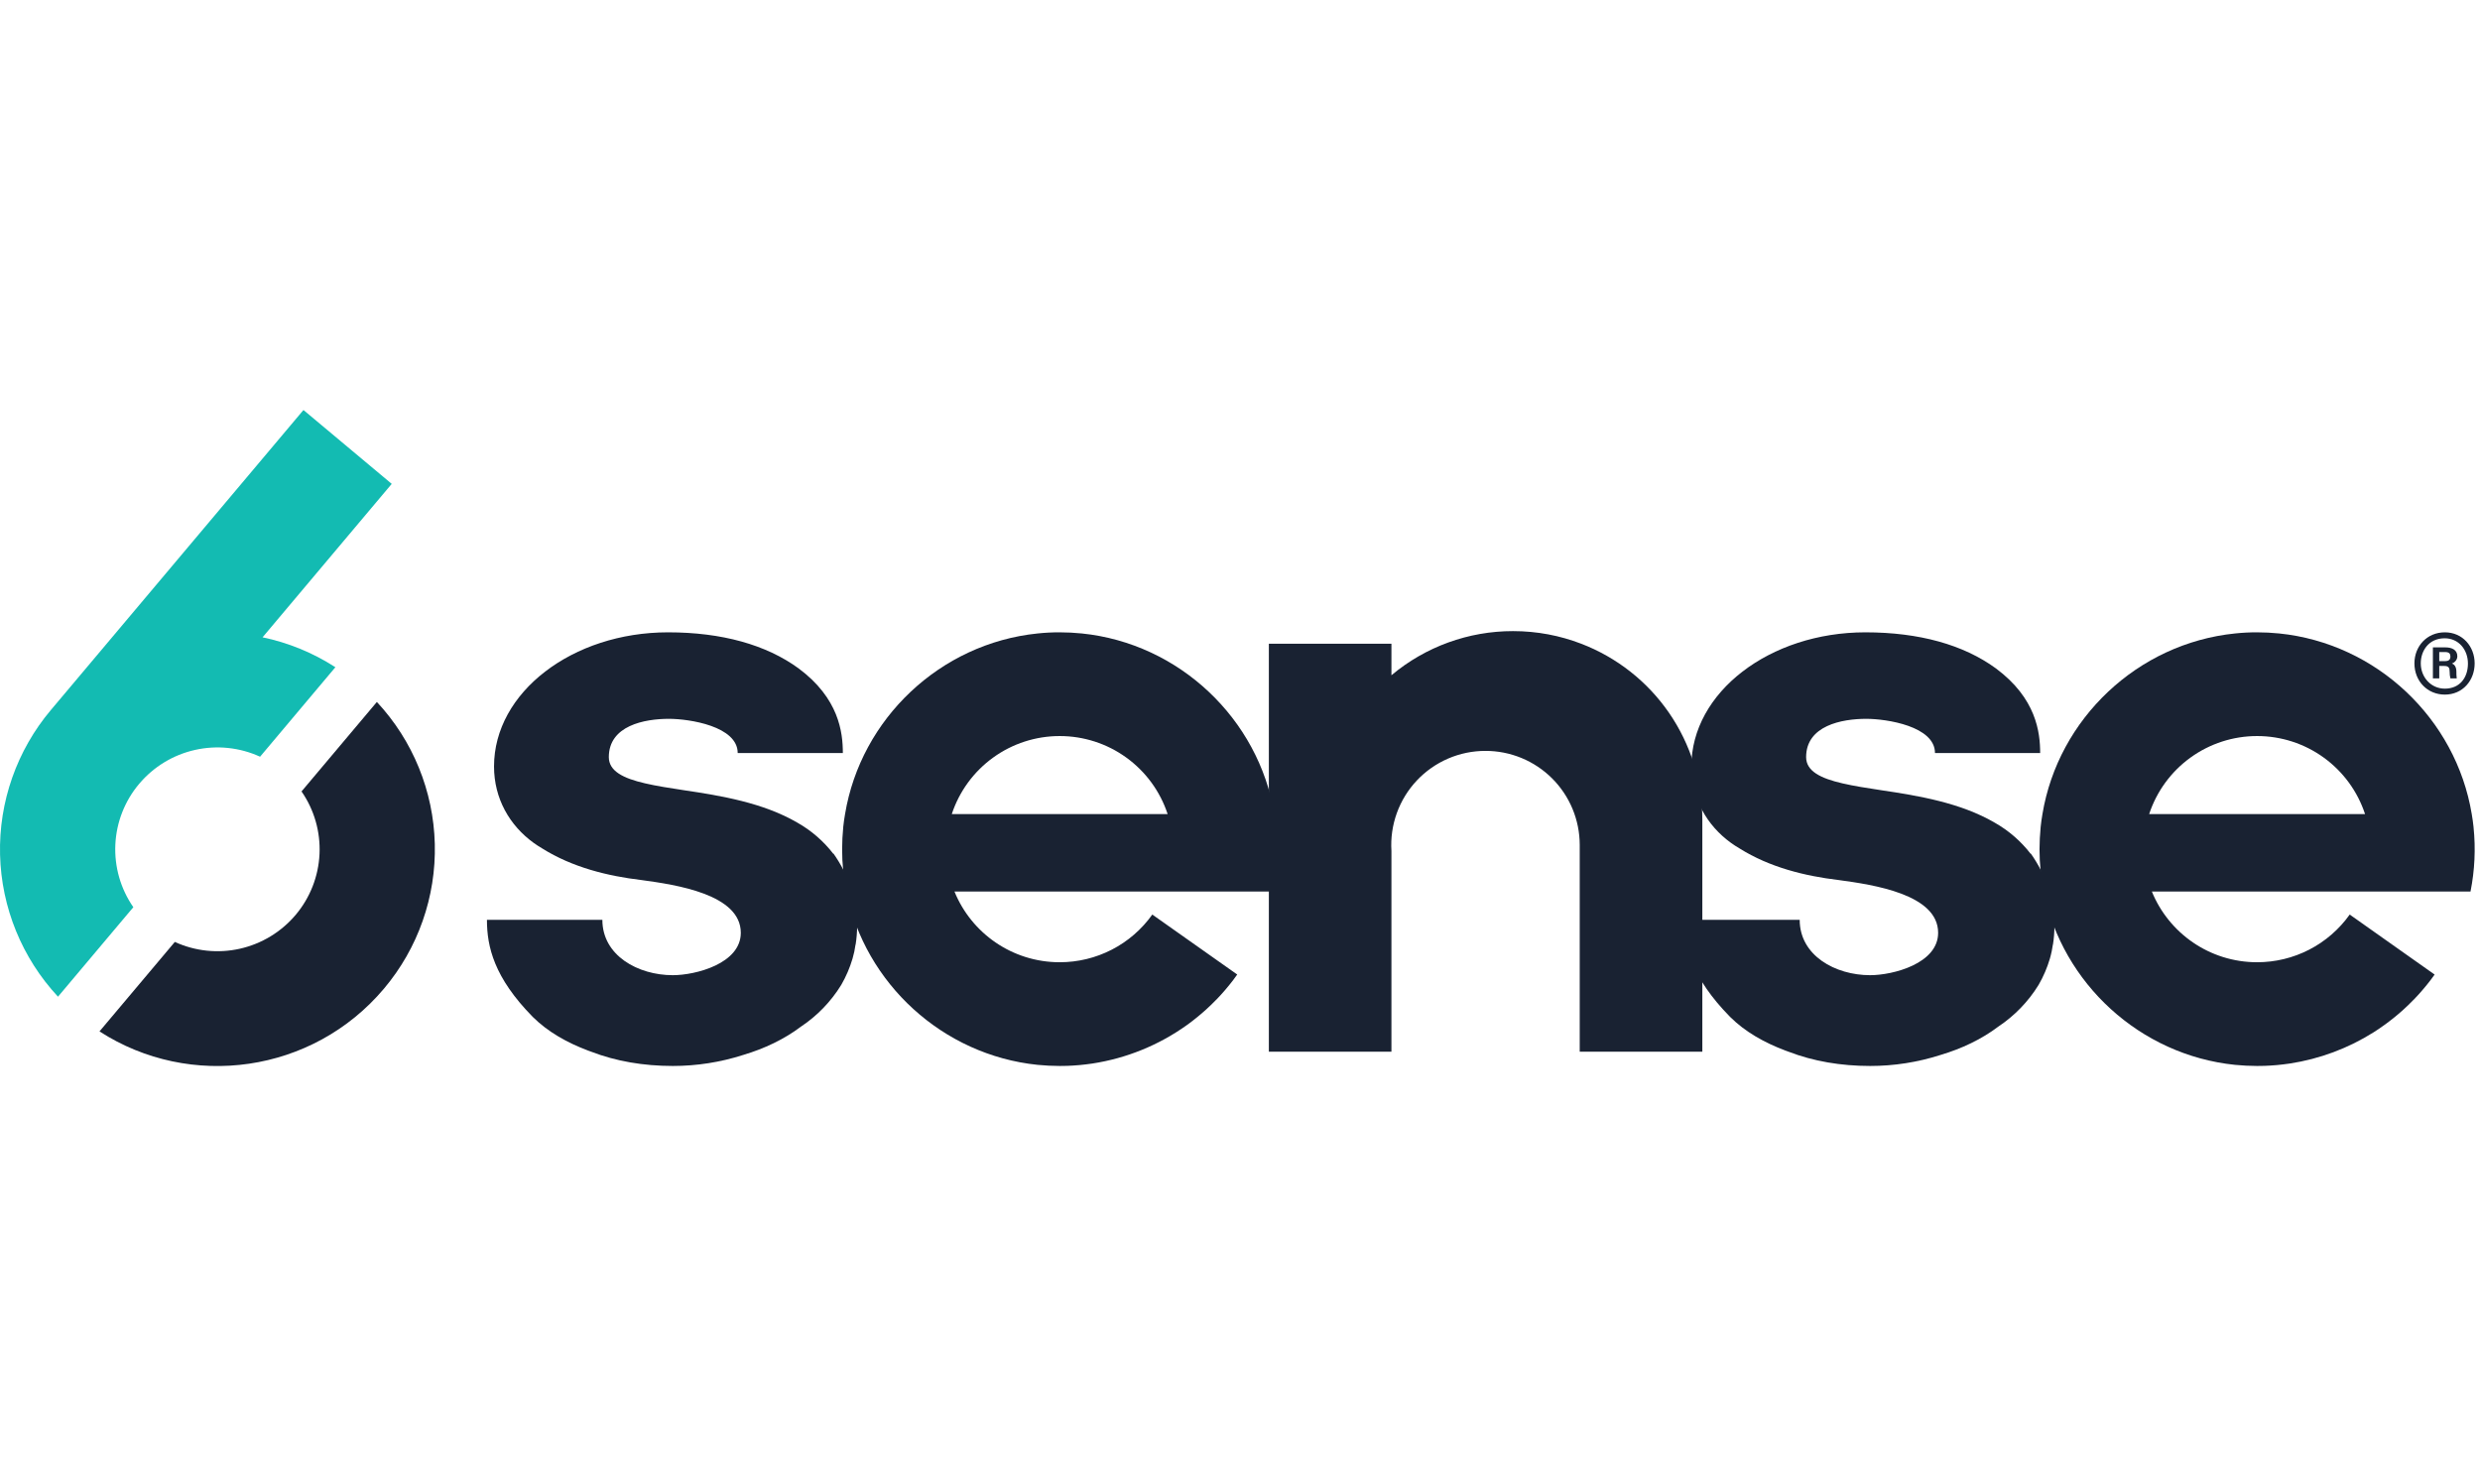
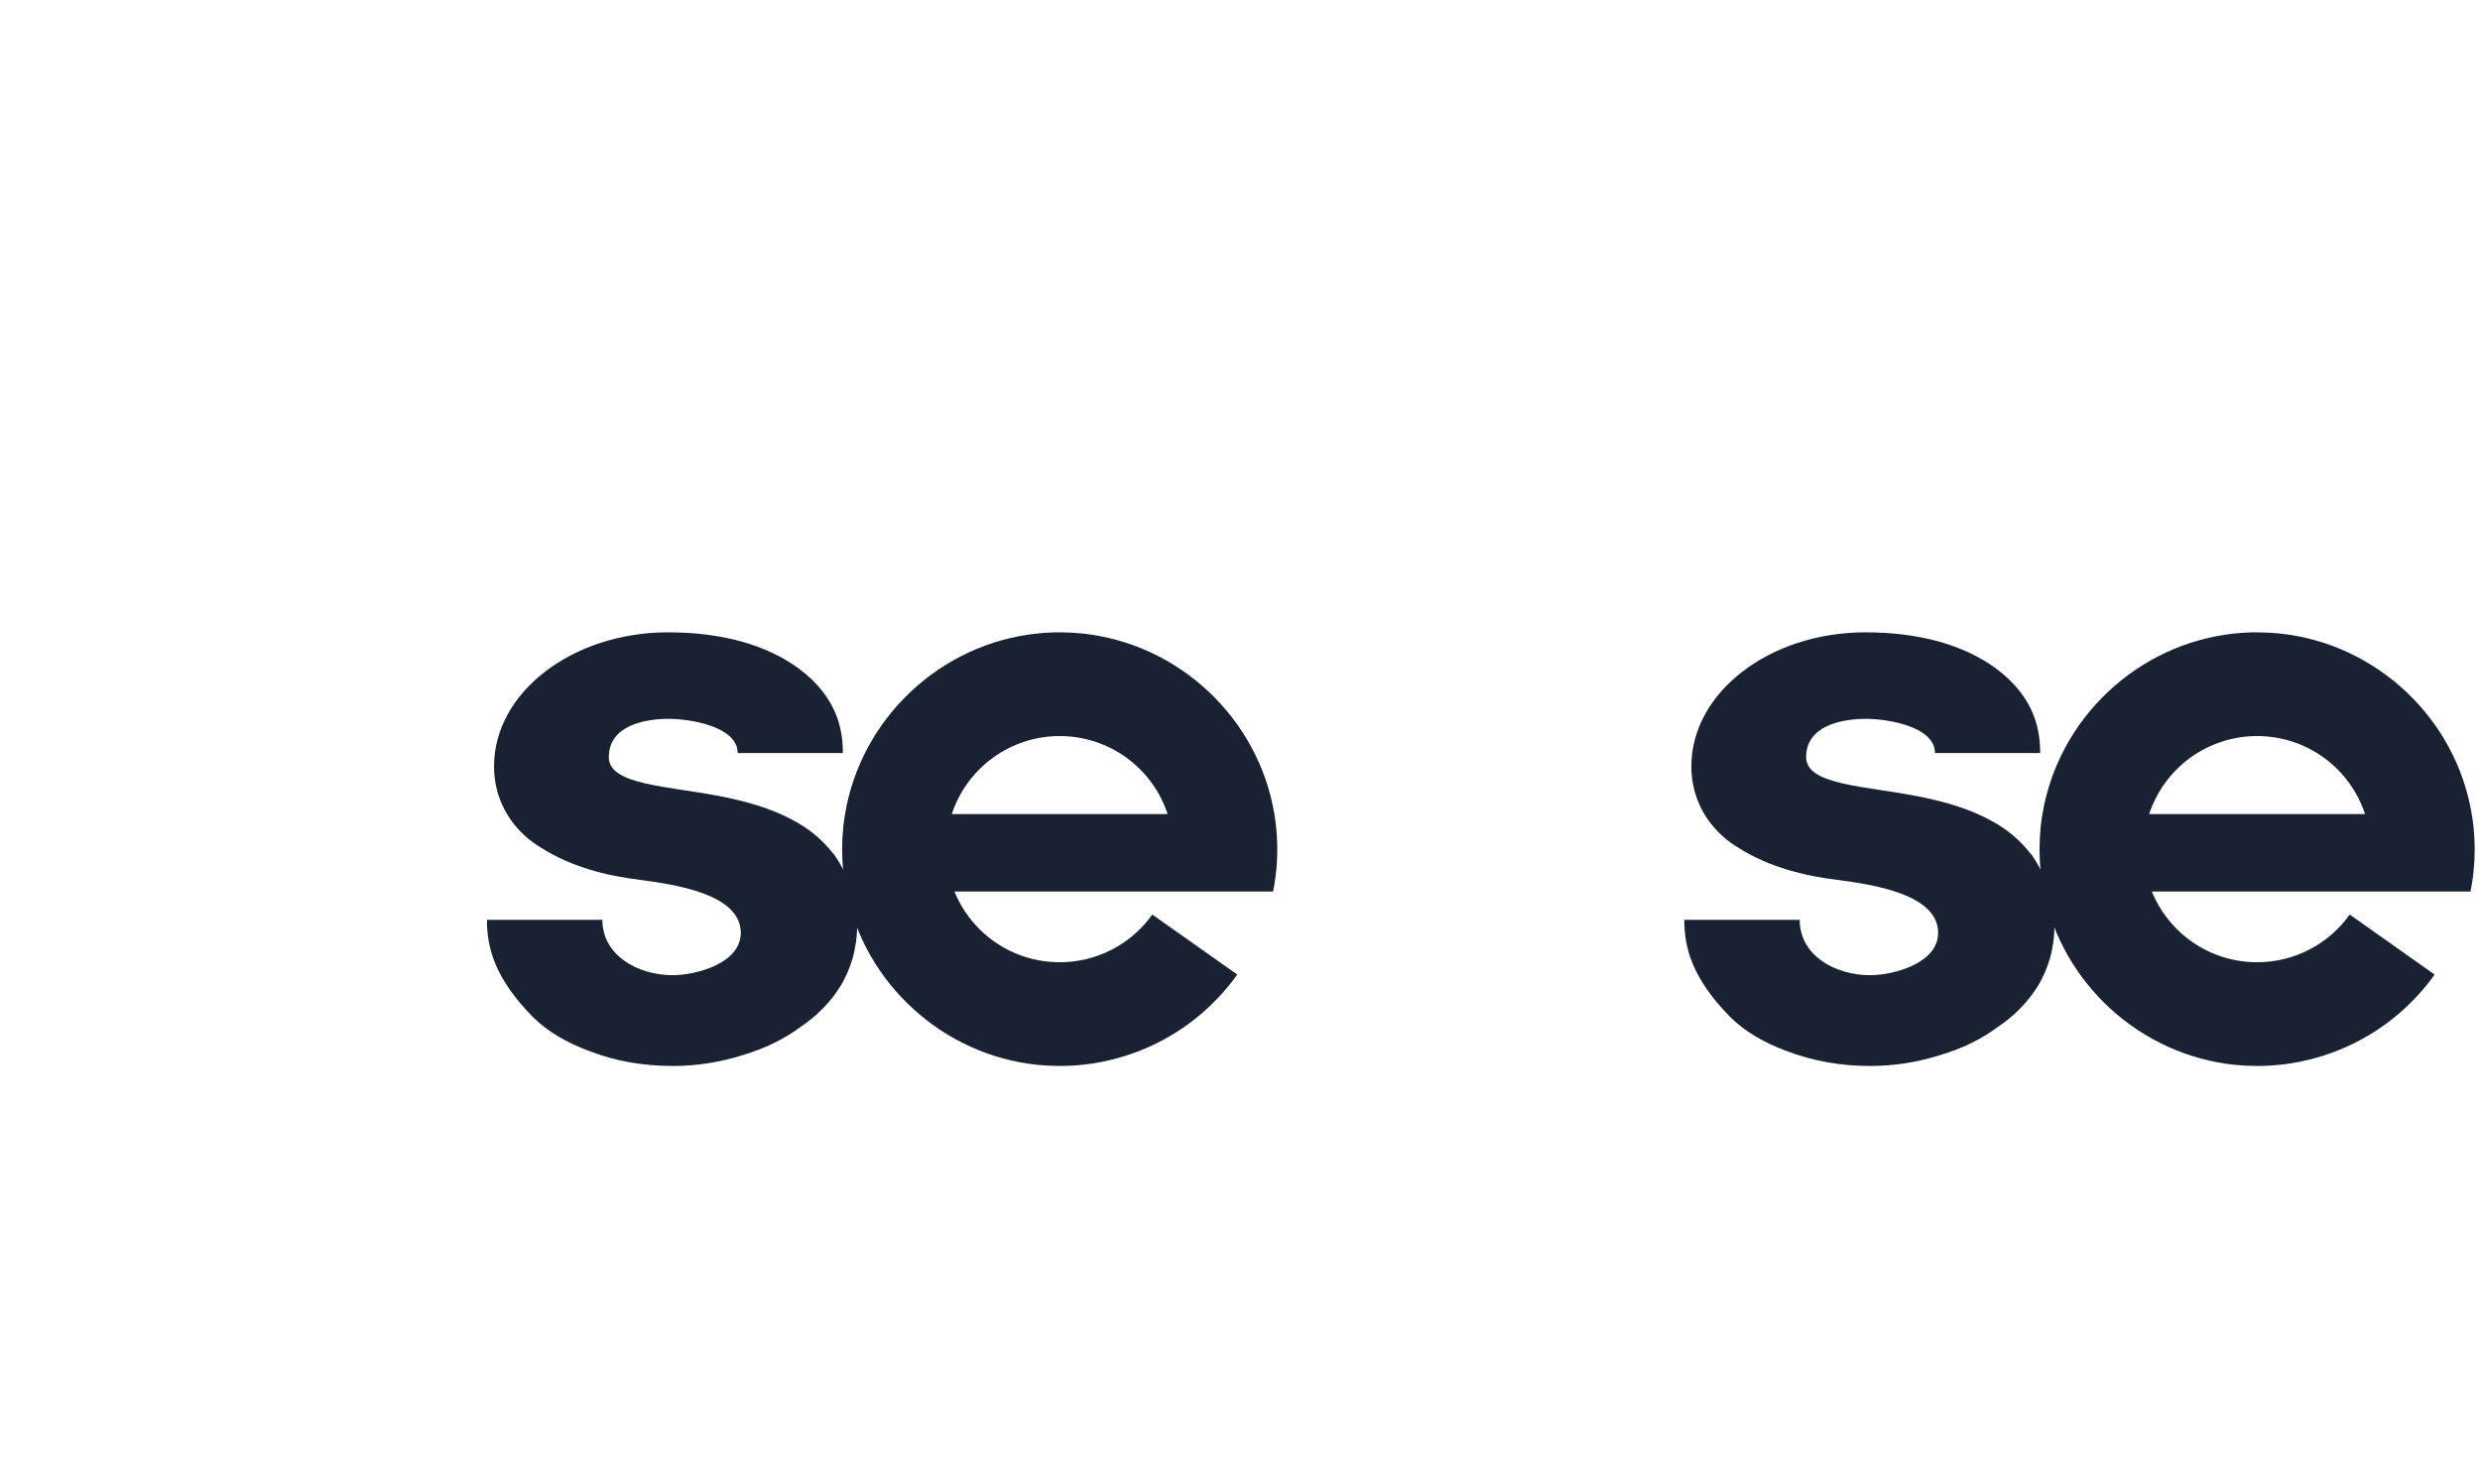
<svg xmlns="http://www.w3.org/2000/svg" width="127" height="76" viewBox="0 0 127 76" fill="none">
  <g clip-path="url(#clip0_371_7506)">
    <path d="M110.058 41.689C110.441 40.526 111.182 39.513 112.175 38.796C113.168 38.079 114.361 37.693 115.586 37.694C116.811 37.693 118.004 38.078 118.997 38.796C119.989 39.513 120.73 40.526 121.113 41.689H110.058ZM126.514 45.656C126.731 44.57 126.783 43.458 126.669 42.357V42.35C126.646 42.129 126.615 41.908 126.577 41.689C125.768 36.804 121.709 32.951 116.717 32.44C116.341 32.402 115.964 32.383 115.586 32.382C115.208 32.381 114.831 32.4 114.455 32.44C109.463 32.951 105.405 36.804 104.593 41.689C104.555 41.908 104.524 42.129 104.501 42.35V42.357C104.464 42.732 104.445 43.109 104.443 43.486C104.442 44.215 104.515 44.942 104.66 45.656C105.613 50.364 109.591 54.032 114.455 54.532C114.831 54.569 115.208 54.588 115.586 54.589C115.714 54.589 115.843 54.586 115.971 54.583L116.238 54.57C116.254 54.57 116.269 54.57 116.285 54.567C116.5 54.554 116.714 54.535 116.928 54.508C117.039 54.496 117.149 54.479 117.26 54.464C118.789 54.231 120.253 53.685 121.561 52.859L121.814 52.693C121.911 52.627 122.006 52.56 122.1 52.492L122.12 52.479C122.192 52.427 122.263 52.374 122.334 52.32C122.355 52.305 122.377 52.289 122.395 52.272L122.562 52.142C122.922 51.855 123.262 51.546 123.582 51.215L123.615 51.184C123.685 51.112 123.755 51.038 123.823 50.963L123.847 50.937C123.918 50.86 123.986 50.779 124.055 50.7C124.128 50.614 124.2 50.531 124.27 50.443L124.466 50.195C124.538 50.1 124.608 50.005 124.676 49.908L120.328 46.835C119.79 47.591 119.078 48.208 118.254 48.632C117.429 49.057 116.514 49.278 115.586 49.277C113.147 49.277 111.058 47.778 110.196 45.656H126.514Z" fill="#192232" />
-     <path d="M103.991 43.703V43.726C103.486 43.072 102.855 42.527 102.136 42.122C100.396 41.112 98.246 40.749 96.341 40.468C95.611 40.357 94.931 40.252 94.353 40.117C93.233 39.859 92.491 39.491 92.491 38.773C92.491 37.159 94.315 36.812 95.57 36.812C96.62 36.812 99.09 37.192 99.09 38.564H104.476C104.476 37.498 104.275 35.762 102.207 34.227C100.547 33.017 98.279 32.382 95.525 32.382C90.624 32.382 86.614 35.456 86.614 39.25C86.614 40.904 87.42 42.275 88.629 43.154C88.774 43.259 88.927 43.36 89.085 43.451C90.624 44.418 92.446 44.865 94.148 45.066C95.93 45.308 99.251 45.794 99.251 47.77C99.251 49.344 96.943 49.94 95.767 49.94C93.985 49.94 92.162 48.936 92.162 47.106H86.252C86.252 48.478 86.615 50.061 88.601 52.079C89.372 52.847 90.363 53.399 91.432 53.801L91.598 53.861C92.853 54.346 94.271 54.589 95.77 54.589C96.994 54.589 98.21 54.399 99.374 54.025C100.467 53.7 101.481 53.218 102.331 52.574C103.167 52.019 103.872 51.289 104.397 50.435C104.642 50.011 104.835 49.561 104.974 49.092C105.008 48.977 105.035 48.861 105.06 48.745L105.065 48.73C105.089 48.611 105.111 48.492 105.127 48.371L105.13 48.382C105.181 48.066 105.207 47.741 105.207 47.413C105.207 46.063 104.765 44.795 103.992 43.704L103.991 43.703Z" fill="#192232" />
-     <path d="M87.176 41.98V53.859H80.897V43.265C80.896 42.633 80.77 42.006 80.528 41.422C80.285 40.838 79.929 40.307 79.481 39.86C79.033 39.414 78.501 39.059 77.916 38.818C77.331 38.577 76.704 38.453 76.072 38.454C75.413 38.453 74.761 38.587 74.156 38.848C73.551 39.109 73.006 39.491 72.554 39.971C72.103 40.451 71.755 41.018 71.531 41.638C71.308 42.258 71.213 42.917 71.255 43.574V53.859H64.978V32.965H71.255V34.58C73 33.117 75.206 32.317 77.483 32.32C78.711 32.32 79.884 32.548 80.966 32.963C82.792 33.662 84.363 34.897 85.472 36.507C86.58 38.117 87.174 40.025 87.176 41.98Z" fill="#192232" />
+     <path d="M103.991 43.703V43.726C103.486 43.072 102.855 42.527 102.136 42.122C100.396 41.112 98.246 40.749 96.341 40.468C95.611 40.357 94.931 40.252 94.353 40.117C93.233 39.859 92.491 39.491 92.491 38.773C92.491 37.159 94.315 36.812 95.57 36.812C96.62 36.812 99.09 37.192 99.09 38.564H104.476C104.476 37.498 104.275 35.762 102.207 34.227C100.547 33.017 98.279 32.382 95.525 32.382C90.624 32.382 86.614 35.456 86.614 39.25C86.614 40.904 87.42 42.275 88.629 43.154C88.774 43.259 88.927 43.36 89.085 43.451C90.624 44.418 92.446 44.865 94.148 45.066C95.93 45.308 99.251 45.794 99.251 47.77C99.251 49.344 96.943 49.94 95.767 49.94C93.985 49.94 92.162 48.936 92.162 47.106H86.252C86.252 48.478 86.615 50.061 88.601 52.079C89.372 52.847 90.363 53.399 91.432 53.801C92.853 54.346 94.271 54.589 95.77 54.589C96.994 54.589 98.21 54.399 99.374 54.025C100.467 53.7 101.481 53.218 102.331 52.574C103.167 52.019 103.872 51.289 104.397 50.435C104.642 50.011 104.835 49.561 104.974 49.092C105.008 48.977 105.035 48.861 105.06 48.745L105.065 48.73C105.089 48.611 105.111 48.492 105.127 48.371L105.13 48.382C105.181 48.066 105.207 47.741 105.207 47.413C105.207 46.063 104.765 44.795 103.992 43.704L103.991 43.703Z" fill="#192232" />
    <path d="M48.741 41.689C49.124 40.526 49.865 39.514 50.857 38.797C51.849 38.079 53.043 37.693 54.267 37.694C55.492 37.693 56.685 38.078 57.678 38.796C58.67 39.513 59.411 40.526 59.794 41.689H48.741ZM65.195 45.656C65.412 44.57 65.465 43.458 65.35 42.357V42.35C65.327 42.129 65.297 41.908 65.26 41.689C64.449 36.804 60.39 32.951 55.4 32.44C55.024 32.402 54.646 32.383 54.267 32.382C53.889 32.381 53.512 32.4 53.136 32.44C48.144 32.951 44.086 36.804 43.275 41.689C43.236 41.908 43.205 42.129 43.182 42.35V42.357C43.145 42.732 43.126 43.109 43.125 43.486C43.123 44.215 43.196 44.942 43.343 45.656C44.294 50.364 48.273 54.032 53.136 54.532C53.512 54.569 53.889 54.588 54.267 54.589C54.395 54.589 54.524 54.586 54.654 54.583L54.919 54.57C54.935 54.57 54.95 54.57 54.966 54.567C55.181 54.554 55.396 54.535 55.61 54.508C55.72 54.496 55.83 54.479 55.941 54.464C57.688 54.197 59.347 53.522 60.783 52.493L60.801 52.479C60.874 52.428 60.945 52.374 61.016 52.32L61.078 52.272L61.243 52.142C61.603 51.855 61.944 51.546 62.264 51.215L62.297 51.184C62.367 51.112 62.437 51.039 62.505 50.963L62.528 50.937C62.674 50.777 62.816 50.612 62.951 50.443L63.148 50.195C63.152 50.188 63.155 50.18 63.163 50.173C63.228 50.086 63.294 49.996 63.358 49.906L59.009 46.835C58.471 47.591 57.76 48.208 56.935 48.632C56.11 49.057 55.195 49.278 54.267 49.277C51.828 49.277 49.739 47.778 48.878 45.656H65.195Z" fill="#192232" />
    <path d="M42.676 43.703V43.726C42.172 43.072 41.541 42.527 40.822 42.122C39.082 41.112 36.932 40.749 35.026 40.468C34.297 40.357 33.618 40.252 33.039 40.117C31.918 39.859 31.178 39.491 31.178 38.773C31.178 37.159 33 36.812 34.254 36.812C35.306 36.812 37.777 37.192 37.777 38.564H43.162C43.162 37.498 42.961 35.762 40.894 34.227C39.233 33.017 36.964 32.382 34.212 32.382C29.31 32.382 25.299 35.456 25.299 39.25C25.299 40.904 26.106 42.275 27.314 43.154C27.46 43.259 27.613 43.36 27.77 43.451C29.31 44.418 31.132 44.865 32.835 45.066C34.615 45.308 37.936 45.794 37.936 47.77C37.936 49.344 35.629 49.94 34.453 49.94C32.673 49.94 30.847 48.936 30.847 47.106H24.936C24.936 48.478 25.299 50.061 27.285 52.079C28.058 52.847 29.047 53.399 30.116 53.801L30.282 53.861C31.537 54.346 32.955 54.589 34.455 54.589C35.678 54.589 36.894 54.399 38.059 54.025C39.151 53.7 40.165 53.218 41.017 52.574C41.852 52.019 42.556 51.289 43.081 50.435C43.326 50.011 43.519 49.561 43.658 49.092C43.728 48.856 43.779 48.615 43.811 48.371L43.815 48.382C43.865 48.066 43.893 47.741 43.893 47.413C43.893 46.063 43.449 44.795 42.676 43.704V43.703Z" fill="#192232" />
-     <path d="M13.446 32.637C14.745 32.909 16.011 33.418 17.175 34.169L13.319 38.751H13.317C12.275 38.275 11.106 38.153 9.988 38.404C8.87 38.654 7.865 39.264 7.126 40.141C6.389 41.014 5.961 42.107 5.907 43.249C5.853 44.391 6.177 45.519 6.828 46.458L2.97 51.041C1.126 49.061 0.071 46.474 0.003 43.769C-0.064 41.064 0.862 38.428 2.606 36.359L15.54 20.997L20.06 24.779L13.446 32.637Z" fill="#13BBB2" />
-     <path d="M19.664 50.628C16.012 54.964 9.742 55.819 5.095 52.819L8.953 48.237C9.995 48.714 11.164 48.836 12.282 48.585C13.4 48.334 14.405 47.724 15.144 46.848C15.88 45.974 16.308 44.881 16.362 43.739C16.416 42.597 16.092 41.469 15.441 40.53L19.299 35.948C21.144 37.927 22.199 40.514 22.266 43.219C22.334 45.923 21.408 48.559 19.664 50.628ZM124.913 33.858H125.199C125.361 33.858 125.485 33.81 125.485 33.62C125.485 33.486 125.427 33.391 125.208 33.391H124.913V33.858ZM124.588 34.742V33.153H125.226C125.571 33.153 125.839 33.286 125.839 33.609C125.839 33.81 125.676 33.943 125.56 33.98C125.676 34.019 125.791 34.135 125.791 34.399C125.791 34.495 125.791 34.618 125.809 34.742H125.485C125.458 34.633 125.445 34.522 125.446 34.41C125.446 34.2 125.4 34.105 125.169 34.105H124.913V34.742H124.588ZM123.967 33.971C123.967 34.676 124.483 35.266 125.199 35.266C125.971 35.266 126.382 34.694 126.382 33.982C126.382 33.268 125.905 32.687 125.189 32.687C124.378 32.687 123.967 33.325 123.967 33.971ZM126.726 33.971C126.726 34.847 126.115 35.571 125.199 35.571C124.31 35.571 123.642 34.884 123.642 33.971C123.642 33.096 124.282 32.382 125.199 32.382C126.115 32.382 126.726 33.115 126.726 33.971Z" fill="#192232" />
  </g>
  <defs>
    <clipPath id="clip0_371_7506">
      <rect width="126.727" height="34" fill="white" transform="translate(0 21)" />
    </clipPath>
  </defs>
</svg>